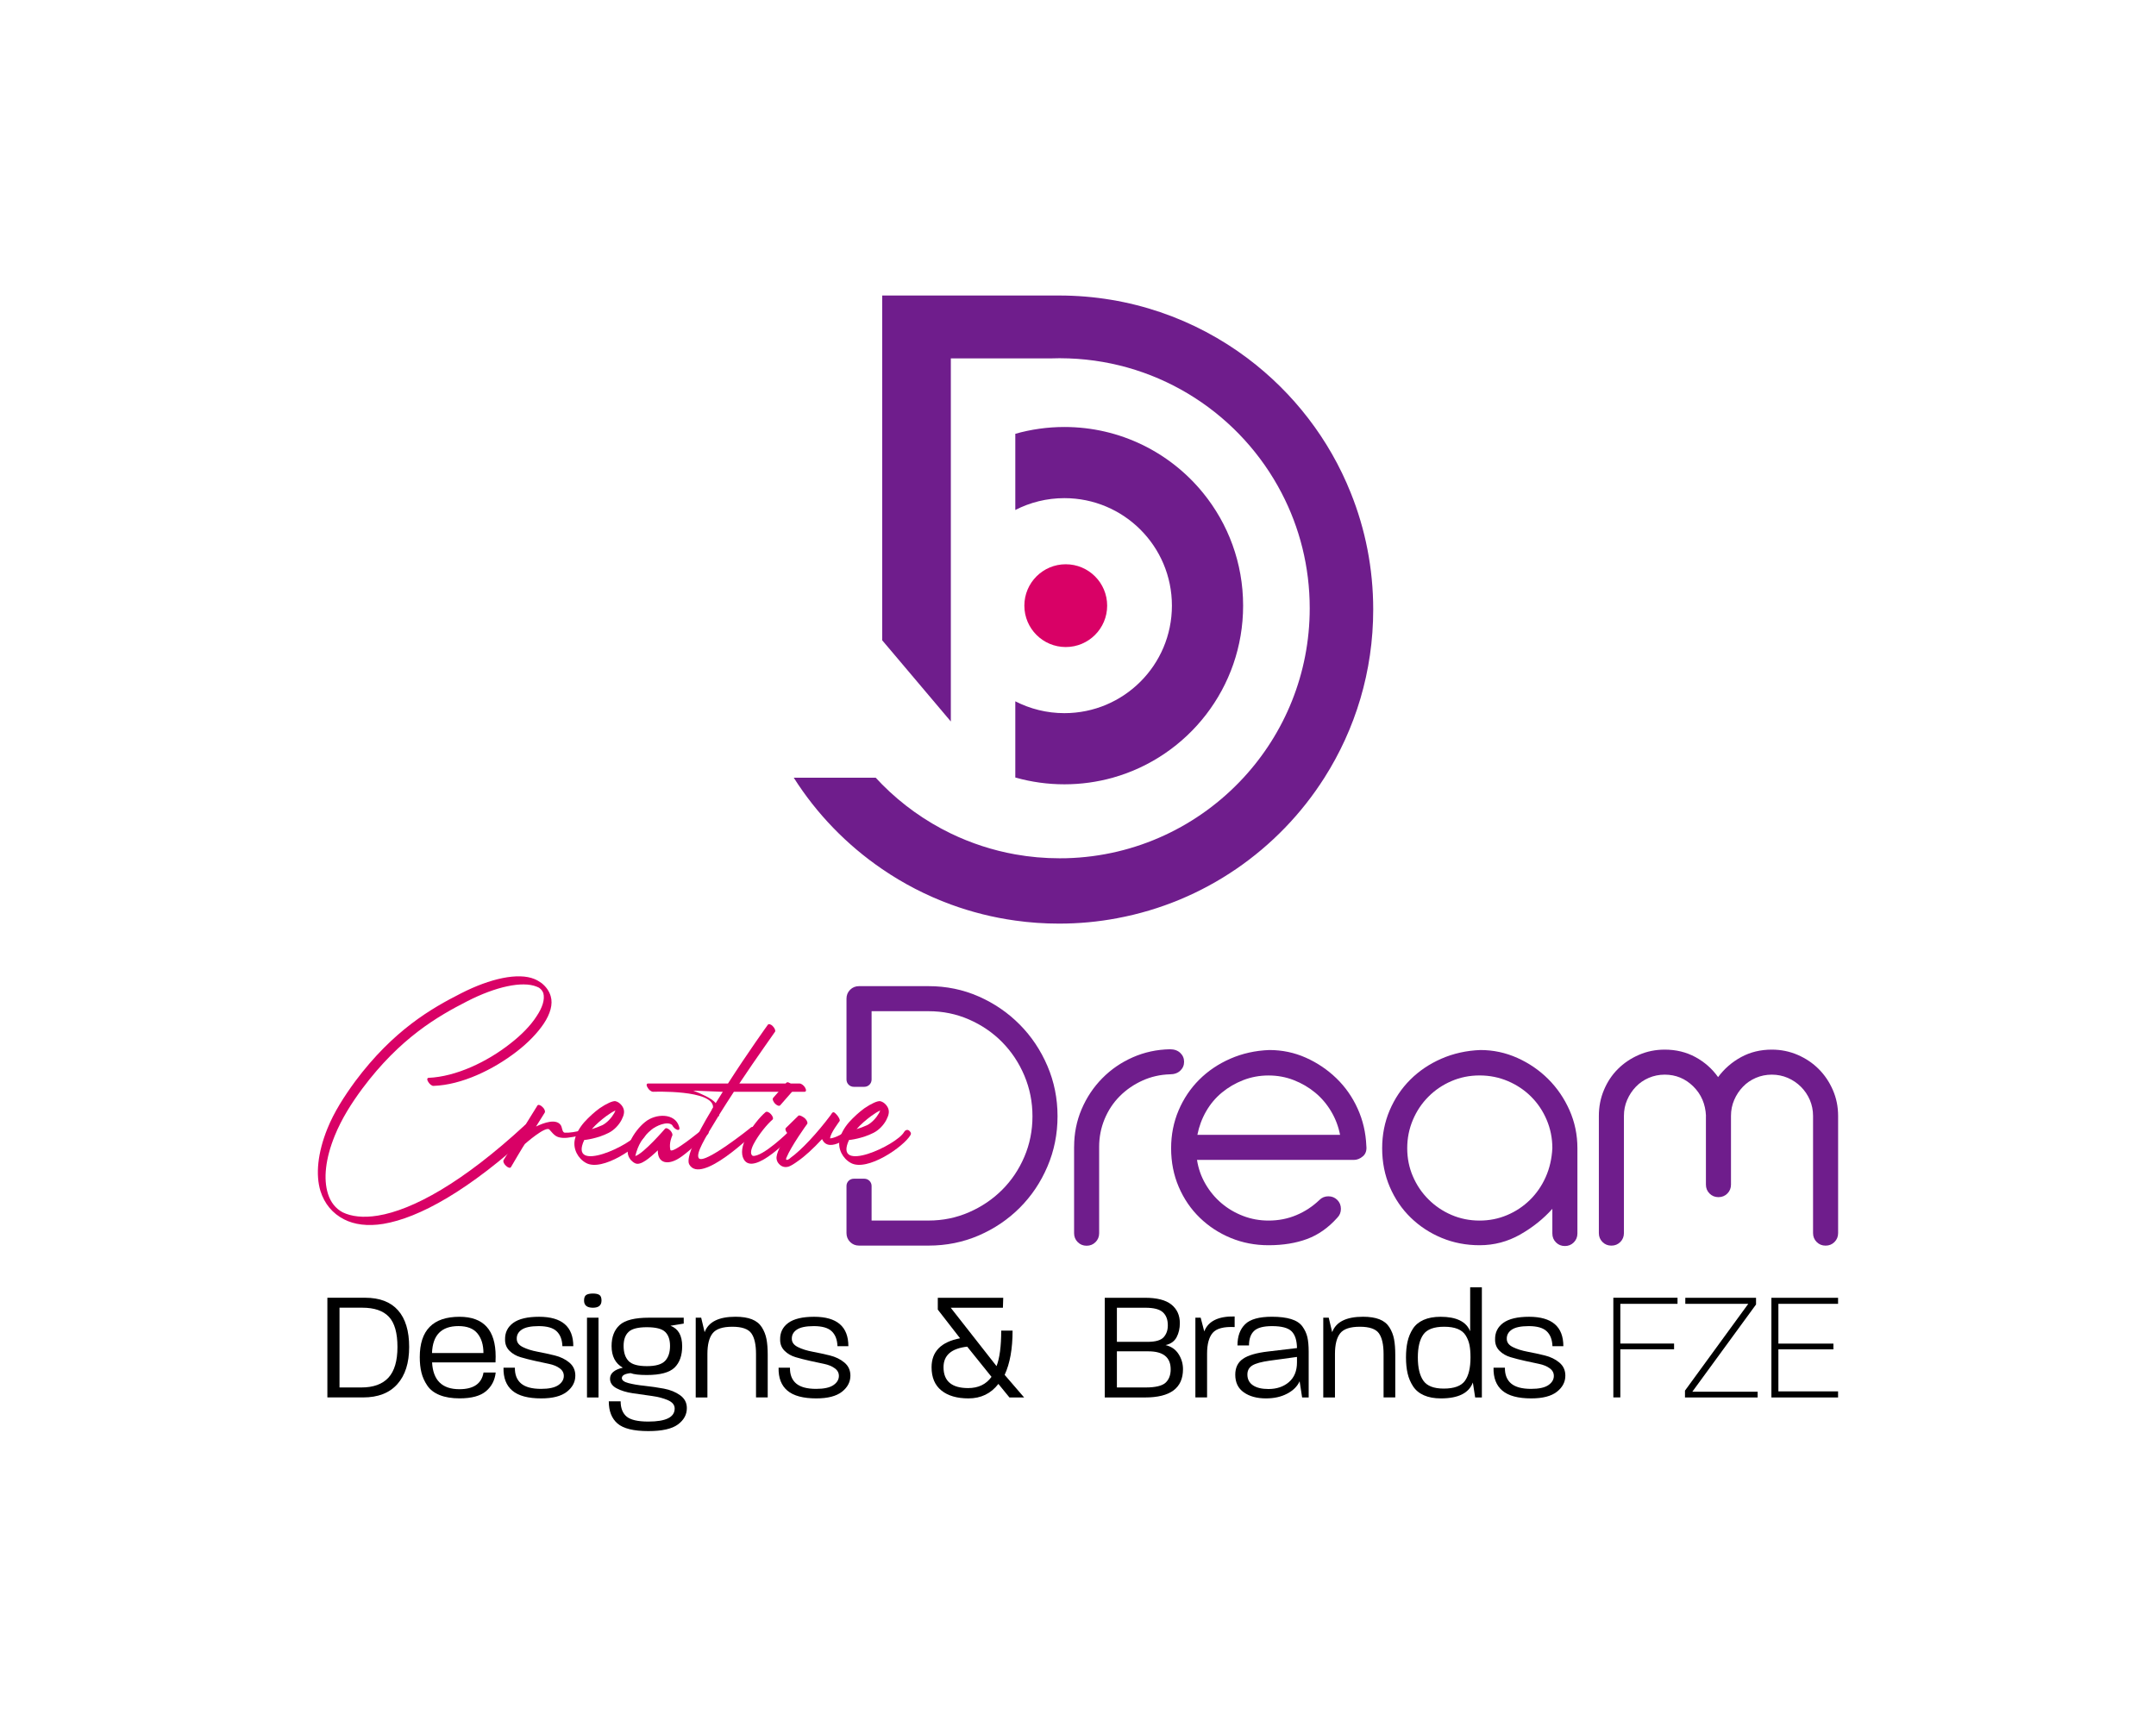
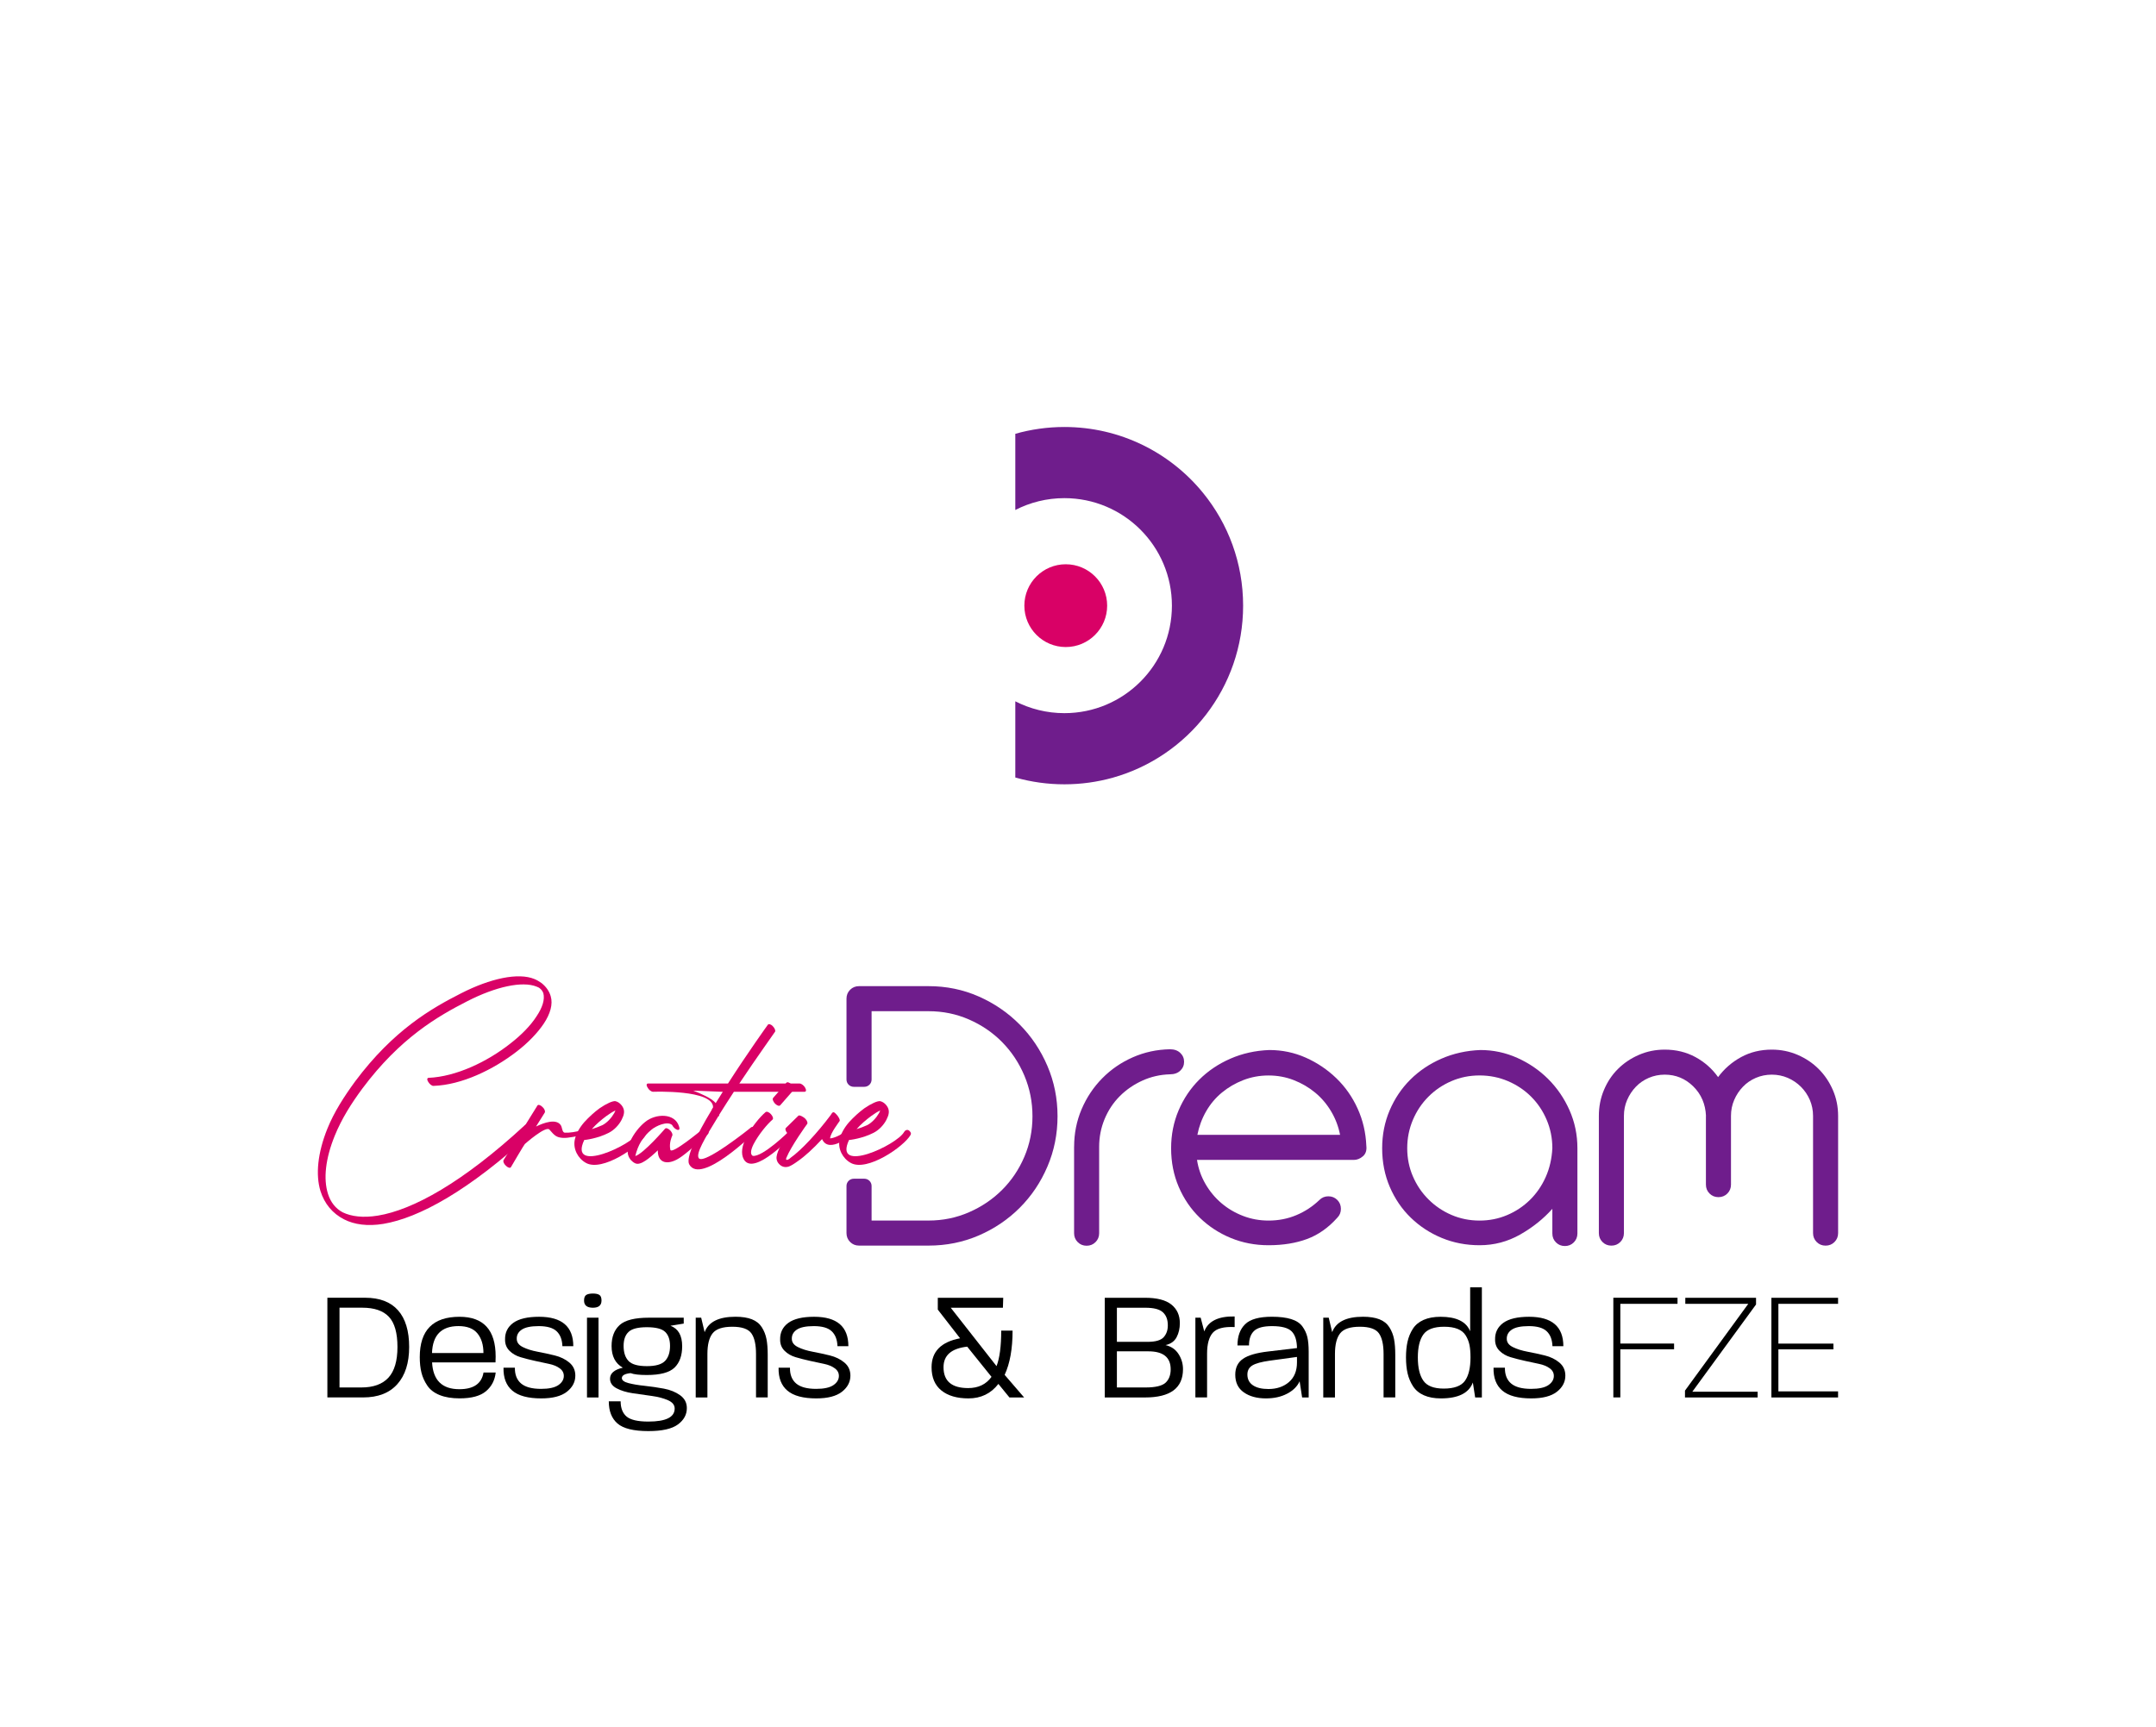
<svg xmlns="http://www.w3.org/2000/svg" version="1.1" id="Layer_1" x="0px" y="0px" viewBox="0 0 595.28 476.82" style="enable-background:new 0 0 595.28 476.82;" xml:space="preserve">
  <style type="text/css">
	.st0{fill:#6F1D8C;}
	.st1{fill:#D90166;}
</style>
  <g>
    <g>
      <path d="M100.79,358.39c4.02,0,7.05,1.15,9.1,3.46c2.05,2.31,3.08,5.69,3.08,10.13c0,4.42-1.09,7.84-3.27,10.28    c-2.18,2.44-5.32,3.66-9.42,3.66h-9.89v-27.53H100.79z M107.38,363.66c-1.58-1.68-4.03-2.52-7.36-2.52h-6.28v22.03h6.02    c3.33,0,5.82-0.9,7.49-2.71c1.66-1.81,2.49-4.63,2.49-8.48C109.74,368.11,108.95,365.34,107.38,363.66z" />
      <path d="M134.19,384.2c-1.56,1.32-3.99,1.98-7.29,1.98c-2.15,0-3.98-0.3-5.48-0.9c-1.51-0.6-2.65-1.47-3.42-2.6    c-0.77-1.13-1.32-2.33-1.63-3.59c-0.32-1.26-0.47-2.7-0.47-4.3c0-7.43,3.66-11.14,10.97-11.14c6.65,0,9.98,3.66,9.98,10.97    c0,0.69-0.01,1.23-0.04,1.63h-17.51c0.26,4.93,2.77,7.4,7.53,7.4c3.93,0,6.15-1.53,6.67-4.6h3.36    C136.63,381.16,135.75,382.88,134.19,384.2z M131.82,368.24c-1.1-1.35-2.85-2.02-5.23-2.02c-4.7,0-7.14,2.48-7.31,7.44h14.2    C133.48,371.4,132.93,369.59,131.82,368.24z" />
      <path d="M156.51,384.36c-1.56,1.22-3.92,1.83-7.08,1.83c-3.61,0-6.27-0.71-7.96-2.13c-1.69-1.42-2.51-3.53-2.45-6.35h3.14    c-0.03,1.92,0.55,3.38,1.72,4.37c1.18,0.99,3.01,1.48,5.51,1.48c2.15,0,3.73-0.34,4.73-1.01c1-0.67,1.52-1.5,1.55-2.47    c0.03-0.89-0.34-1.62-1.12-2.19c-0.77-0.57-1.76-0.98-2.97-1.23c-1.2-0.24-2.51-0.52-3.91-0.84c-1.41-0.31-2.72-0.65-3.94-1.01    c-1.22-0.36-2.24-0.95-3.05-1.76c-0.82-0.82-1.23-1.83-1.23-3.03c-0.06-1.98,0.69-3.53,2.24-4.67c1.55-1.13,3.93-1.7,7.14-1.7    c6.31,0,9.46,2.71,9.46,8.13h-3.01c-0.06-1.81-0.59-3.18-1.59-4.13c-1-0.95-2.65-1.42-4.95-1.42c-2.18,0-3.75,0.33-4.71,0.99    c-0.96,0.66-1.41,1.53-1.35,2.62c0.03,0.92,0.6,1.65,1.7,2.19c1.1,0.55,2.45,0.97,4.04,1.27c1.59,0.3,3.18,0.64,4.75,1.03    s2.92,1.04,4.02,1.96c1.1,0.92,1.66,2.12,1.66,3.61C158.85,381.65,158.07,383.14,156.51,384.36z" />
      <path d="M163.71,361.15c-1.63,0-2.45-0.66-2.45-1.98c0-0.77,0.2-1.29,0.6-1.55c0.4-0.26,1.02-0.39,1.85-0.39    c0.8,0,1.4,0.13,1.79,0.39c0.39,0.26,0.58,0.77,0.58,1.55C166.07,360.49,165.29,361.15,163.71,361.15z M162.07,385.93V363.9h3.18    v22.03H162.07z" />
      <path d="M187.17,393.39c-1.65,1.22-4.37,1.83-8.15,1.83c-4.07,0-6.91-0.7-8.52-2.09c-1.61-1.39-2.41-3.43-2.41-6.13h3.27    c0,1.86,0.55,3.26,1.63,4.19c1.09,0.93,3.1,1.4,6.02,1.4c4.85,0,7.27-1.2,7.27-3.61c0-0.97-0.61-1.74-1.83-2.28    c-1.22-0.54-2.7-0.94-4.45-1.18c-1.75-0.24-3.51-0.49-5.27-0.75c-1.76-0.26-3.25-0.71-4.47-1.36c-1.22-0.64-1.83-1.53-1.83-2.65    c0-1.49,1.18-2.51,3.53-3.05c-2.07-1.18-3.1-3.17-3.1-5.98c0-2.52,0.75-4.46,2.24-5.81c1.49-1.35,4.19-2.02,8.09-2.02h9.59v1.63    l-3.66,0.6c2.15,0.8,3.23,2.68,3.23,5.64c0,2.58-0.7,4.55-2.11,5.92c-1.41,1.36-3.96,2.04-7.66,2.04c-2.07,0-3.56-0.17-4.47-0.52    c-1.61,0.17-2.41,0.63-2.41,1.38c0,0.6,0.62,1.06,1.85,1.38c1.23,0.32,2.72,0.57,4.47,0.75c1.75,0.19,3.51,0.44,5.27,0.77    c1.76,0.33,3.26,0.94,4.5,1.83c1.23,0.89,1.85,2.07,1.85,3.53C189.65,390.66,188.82,392.17,187.17,393.39z M183.67,367.84    c-0.89-0.88-2.58-1.31-5.08-1.31c-2.44,0-4.12,0.43-5.03,1.29c-0.92,0.86-1.38,2.15-1.38,3.87c0,1.81,0.45,3.19,1.35,4.15    c0.9,0.96,2.6,1.44,5.1,1.44c2.41,0,4.07-0.48,4.99-1.44c0.92-0.96,1.38-2.34,1.38-4.15C185,369.99,184.56,368.71,183.67,367.84z" />
      <path d="M208.74,385.93v-12c0-2.61-0.43-4.52-1.29-5.72c-0.86-1.2-2.61-1.81-5.25-1.81c-2.67,0-4.48,0.6-5.44,1.81    c-0.96,1.2-1.44,3.11-1.44,5.72v12h-3.23V363.9h1.51l0.95,4c1.06-2.84,3.9-4.26,8.52-4.26c1.84,0,3.35,0.24,4.54,0.71    c1.19,0.47,2.1,1.2,2.73,2.19c0.63,0.99,1.06,2.08,1.29,3.27c0.23,1.19,0.34,2.65,0.34,4.37v11.74H208.74z" />
      <path d="M232.46,384.36c-1.56,1.22-3.92,1.83-7.08,1.83c-3.61,0-6.27-0.71-7.96-2.13c-1.69-1.42-2.51-3.53-2.45-6.35h3.14    c-0.03,1.92,0.55,3.38,1.72,4.37c1.18,0.99,3.01,1.48,5.51,1.48c2.15,0,3.73-0.34,4.73-1.01c1-0.67,1.52-1.5,1.55-2.47    c0.03-0.89-0.34-1.62-1.12-2.19c-0.77-0.57-1.76-0.98-2.97-1.23c-1.2-0.24-2.51-0.52-3.91-0.84c-1.41-0.31-2.72-0.65-3.94-1.01    c-1.22-0.36-2.24-0.95-3.05-1.76c-0.82-0.82-1.23-1.83-1.23-3.03c-0.06-1.98,0.69-3.53,2.24-4.67c1.55-1.13,3.93-1.7,7.14-1.7    c6.31,0,9.46,2.71,9.46,8.13h-3.01c-0.06-1.81-0.59-3.18-1.59-4.13c-1-0.95-2.65-1.42-4.95-1.42c-2.18,0-3.75,0.33-4.71,0.99    c-0.96,0.66-1.41,1.53-1.35,2.62c0.03,0.92,0.6,1.65,1.7,2.19c1.1,0.55,2.45,0.97,4.04,1.27c1.59,0.3,3.18,0.64,4.75,1.03    s2.92,1.04,4.02,1.96c1.1,0.92,1.66,2.12,1.66,3.61C234.8,381.65,234.02,383.14,232.46,384.36z" />
      <path d="M278.71,385.93l-3.05-3.74c-2.06,2.67-4.82,4-8.26,4c-3.18,0-5.68-0.73-7.48-2.19c-1.81-1.46-2.71-3.6-2.71-6.41    c0-4.33,2.62-7,7.87-8l-6.15-7.92v-3.27h18.07l-0.09,2.75h-14.41l12.65,16.13c0.86-2.21,1.29-5.48,1.29-9.81h3.14    c0,5.02-0.73,9.09-2.19,12.22l5.38,6.24H278.71z M267.05,371.9c-4.36,0.49-6.54,2.38-6.54,5.68c0,3.84,2.27,5.76,6.8,5.76    c2.81,0,4.96-1.03,6.45-3.1L267.05,371.9z" />
      <path d="M316.17,385.93h-11.14v-27.53h11.1c3.3,0,5.73,0.62,7.29,1.87s2.34,2.96,2.34,5.14c0,1.46-0.3,2.76-0.9,3.89    c-0.6,1.13-1.62,1.86-3.05,2.17c1.58,0.37,2.78,1.2,3.59,2.47c0.82,1.28,1.23,2.67,1.23,4.19    C326.62,383.33,323.14,385.93,316.17,385.93z M321.09,362.42c-0.9-0.85-2.53-1.27-4.88-1.27h-7.83v9.42h8.47    c2.18,0,3.66-0.42,4.43-1.27c0.77-0.85,1.16-1.93,1.16-3.25C322.45,364.47,322,363.26,321.09,362.42z M317.07,373.19h-8.69v9.98    h7.92c2.72,0,4.56-0.44,5.51-1.31c0.95-0.87,1.42-2.11,1.42-3.72C323.22,374.84,321.17,373.19,317.07,373.19z" />
      <path d="M334.85,368.07c-1.05,1.2-1.57,3.13-1.57,5.76v12.09h-3.23V363.9h1.46l0.99,3.79c1.09-2.84,3.89-4.22,8.39-4.13v2.93    C337.91,366.34,335.9,366.87,334.85,368.07z" />
      <path d="M359.52,385.93l-0.69-4.47c-0.63,1.41-1.78,2.55-3.44,3.42c-1.66,0.88-3.61,1.31-5.85,1.31c-2.49,0-4.53-0.55-6.11-1.66    c-1.58-1.1-2.37-2.73-2.37-4.88c0-1.95,0.71-3.41,2.13-4.39c1.42-0.98,3.72-1.65,6.91-2.02l8-0.95c-0.03-2.12-0.52-3.66-1.48-4.62    c-0.96-0.96-2.76-1.44-5.4-1.44c-2.38,0-4.04,0.44-4.97,1.33c-0.93,0.89-1.4,2.22-1.4,4h-3.18c0-2.52,0.7-4.47,2.11-5.85    c1.4-1.38,3.87-2.07,7.4-2.07c2.15,0,3.92,0.22,5.31,0.65c1.39,0.43,2.42,1.1,3.1,2.02c0.67,0.92,1.13,1.91,1.38,2.97    c0.24,1.06,0.36,2.39,0.36,4v12.65H359.52z M358.1,374.74l-7.53,1.03c-2.27,0.32-3.86,0.75-4.78,1.31    c-0.92,0.56-1.38,1.4-1.38,2.52c0,1.29,0.51,2.28,1.53,2.97c1.02,0.69,2.44,1.03,4.28,1.03c2.29,0,4.18-0.64,5.66-1.91    c1.48-1.28,2.22-3.09,2.22-5.44V374.74z" />
      <path d="M382.01,385.93v-12c0-2.61-0.43-4.52-1.29-5.72c-0.86-1.2-2.61-1.81-5.25-1.81c-2.67,0-4.48,0.6-5.44,1.81    c-0.96,1.2-1.44,3.11-1.44,5.72v12h-3.23V363.9h1.51l0.95,4c1.06-2.84,3.9-4.26,8.52-4.26c1.83,0,3.35,0.24,4.54,0.71    c1.19,0.47,2.1,1.2,2.73,2.19c0.63,0.99,1.06,2.08,1.29,3.27c0.23,1.19,0.34,2.65,0.34,4.37v11.74H382.01z" />
      <path d="M407.3,385.93l-0.64-4.13c-1.09,2.93-4.03,4.39-8.82,4.39c-1.84,0-3.4-0.29-4.69-0.86c-1.29-0.57-2.29-1.4-2.99-2.47    c-0.7-1.08-1.21-2.26-1.51-3.55c-0.3-1.29-0.45-2.77-0.45-4.43c0-1.63,0.14-3.09,0.43-4.37c0.29-1.28,0.77-2.45,1.46-3.53    c0.69-1.08,1.68-1.9,2.97-2.47c1.29-0.57,2.85-0.86,4.69-0.86c4.36,0,7.08,1.33,8.17,4v-12.13h3.23v30.42H407.3z M405.73,371.45    c-0.19-0.93-0.53-1.81-1.03-2.62c-0.5-0.82-1.25-1.43-2.24-1.83c-0.99-0.4-2.23-0.6-3.72-0.6c-2.81,0-4.72,0.71-5.74,2.13    c-1.02,1.42-1.53,3.53-1.53,6.35c0,2.84,0.51,4.98,1.53,6.43c1.02,1.45,2.89,2.17,5.61,2.17c2.87,0,4.82-0.71,5.85-2.13    c1.03-1.42,1.55-3.58,1.55-6.47C406.01,373.52,405.92,372.38,405.73,371.45z" />
      <path d="M429.86,384.36c-1.56,1.22-3.92,1.83-7.08,1.83c-3.61,0-6.27-0.71-7.96-2.13c-1.69-1.42-2.51-3.53-2.45-6.35h3.14    c-0.03,1.92,0.55,3.38,1.72,4.37c1.18,0.99,3.01,1.48,5.51,1.48c2.15,0,3.73-0.34,4.73-1.01c1-0.67,1.52-1.5,1.55-2.47    c0.03-0.89-0.34-1.62-1.12-2.19c-0.77-0.57-1.76-0.98-2.97-1.23c-1.21-0.24-2.51-0.52-3.91-0.84c-1.41-0.31-2.72-0.65-3.94-1.01    c-1.22-0.36-2.24-0.95-3.05-1.76c-0.82-0.82-1.23-1.83-1.23-3.03c-0.06-1.98,0.69-3.53,2.24-4.67c1.55-1.13,3.93-1.7,7.14-1.7    c6.31,0,9.47,2.71,9.47,8.13h-3.01c-0.06-1.81-0.59-3.18-1.59-4.13c-1-0.95-2.65-1.42-4.95-1.42c-2.18,0-3.75,0.33-4.71,0.99    c-0.96,0.66-1.41,1.53-1.36,2.62c0.03,0.92,0.59,1.65,1.7,2.19c1.11,0.55,2.45,0.97,4.04,1.27c1.59,0.3,3.18,0.64,4.75,1.03    c1.58,0.39,2.92,1.04,4.02,1.96c1.1,0.92,1.66,2.12,1.66,3.61C432.2,381.65,431.42,383.14,429.86,384.36z" />
      <path d="M447.38,360.07v10.97h14.84v1.59h-14.84v13.29h-1.93v-27.53h17.72v1.68H447.38z" />
      <path d="M465.23,385.93v-1.89l17.47-23.96h-17.38v-1.68h19.53v1.85l-17.59,24.09h18.03v1.59H465.23z" />
      <path d="M489.09,385.93v-27.53h18.41v1.68h-16.48v10.97h15.19v1.59h-15.19v11.61h16.48v1.68H489.09z" />
    </g>
    <path class="st0" d="M296.57,316.66c0-3.64,0.69-7.09,2.06-10.32c1.38-3.24,3.27-6.08,5.69-8.54c2.42-2.46,5.23-4.39,8.43-5.8   c3.2-1.41,6.62-2.16,10.27-2.23c1.19,0,2.14,0.33,2.85,1c0.71,0.67,1.06,1.49,1.06,2.46c0,0.97-0.35,1.79-1.06,2.46   c-0.71,0.67-1.66,1-2.85,1c-2.68,0.08-5.21,0.65-7.59,1.73c-2.38,1.08-4.47,2.51-6.25,4.3c-1.79,1.79-3.18,3.89-4.19,6.31   c-1,2.42-1.51,4.97-1.51,7.65v23.89c0,0.97-0.33,1.79-1,2.46c-0.67,0.67-1.49,1-2.46,1c-0.97,0-1.79-0.33-2.46-1   c-0.67-0.67-1-1.49-1-2.46V316.66z" />
    <path class="st0" d="M330.5,320.34c0.37,2.38,1.15,4.6,2.34,6.64c1.19,2.05,2.66,3.81,4.41,5.3c1.75,1.49,3.74,2.66,5.97,3.52   c2.23,0.86,4.58,1.28,7.03,1.28c2.75,0,5.32-0.5,7.7-1.51c2.38-1,4.5-2.4,6.36-4.19c0.67-0.67,1.49-1,2.46-1   c0.97,0,1.79,0.33,2.46,1c0.67,0.67,1,1.49,1,2.46c0,0.97-0.33,1.79-1,2.46c-2.46,2.75-5.23,4.71-8.32,5.86   c-3.09,1.15-6.64,1.73-10.66,1.73c-3.72,0-7.2-0.67-10.44-2.01c-3.24-1.34-6.08-3.2-8.54-5.58c-2.46-2.38-4.39-5.21-5.8-8.48   c-1.41-3.27-2.12-6.85-2.12-10.72c0-3.72,0.69-7.2,2.06-10.44c1.38-3.24,3.27-6.06,5.69-8.48c2.42-2.42,5.28-4.35,8.59-5.8   c3.31-1.45,6.9-2.25,10.77-2.4c3.57,0,6.94,0.71,10.1,2.12c3.16,1.41,5.97,3.31,8.43,5.69c2.46,2.38,4.41,5.17,5.86,8.37   c1.45,3.2,2.25,6.62,2.4,10.27c0.15,1.27-0.17,2.23-0.95,2.9c-0.78,0.67-1.62,1-2.51,1H330.5z M350.25,297.01   c-2.46,0-4.78,0.43-6.98,1.28c-2.2,0.86-4.17,2.01-5.92,3.46c-1.75,1.45-3.2,3.18-4.35,5.19c-1.15,2.01-1.95,4.17-2.4,6.47h39.4   c-0.45-2.31-1.27-4.47-2.46-6.47c-1.19-2.01-2.66-3.74-4.41-5.19c-1.75-1.45-3.72-2.6-5.92-3.46   C355.04,297.44,352.71,297.01,350.25,297.01z" />
    <path class="st0" d="M408.74,289.98c3.57,0,6.98,0.73,10.21,2.18s6.08,3.4,8.54,5.86c2.46,2.46,4.41,5.32,5.86,8.59   c1.45,3.28,2.18,6.77,2.18,10.49v23.55c0,0.97-0.34,1.79-1,2.46c-0.67,0.67-1.49,1-2.46,1c-0.97,0-1.79-0.33-2.46-1   c-0.67-0.67-1-1.49-1-2.46v-6.81c-2.46,2.75-5.41,5.12-8.87,7.09c-3.46,1.97-7.2,2.96-11.22,2.96c-3.72,0-7.2-0.67-10.44-2.01   c-3.24-1.34-6.08-3.2-8.54-5.58c-2.46-2.38-4.39-5.21-5.8-8.48c-1.41-3.27-2.12-6.85-2.12-10.72c0-3.72,0.69-7.2,2.06-10.44   c1.38-3.24,3.27-6.06,5.69-8.48c2.42-2.42,5.28-4.35,8.59-5.8C401.28,290.93,404.87,290.13,408.74,289.98z M388.54,317.1   c0,2.75,0.52,5.34,1.56,7.76c1.04,2.42,2.47,4.54,4.3,6.36c1.82,1.82,3.94,3.26,6.36,4.3c2.42,1.04,5,1.56,7.76,1.56   c2.68,0,5.21-0.5,7.59-1.51c2.38-1,4.48-2.4,6.31-4.19c1.82-1.79,3.27-3.89,4.35-6.31c1.08-2.42,1.69-5.08,1.84-7.98   c0-2.75-0.52-5.36-1.56-7.81c-1.04-2.46-2.47-4.59-4.3-6.42c-1.82-1.82-3.96-3.25-6.42-4.3c-2.46-1.04-5.06-1.56-7.81-1.56   c-2.75,0-5.34,0.52-7.76,1.56c-2.42,1.04-4.54,2.47-6.36,4.3c-1.82,1.82-3.26,3.96-4.3,6.42   C389.06,311.75,388.54,314.35,388.54,317.1z" />
    <path class="st0" d="M471.03,308.17c-0.15-3.27-1.32-5.99-3.52-8.15c-2.2-2.16-4.82-3.24-7.87-3.24c-1.56,0-3.03,0.3-4.41,0.89   c-1.38,0.6-2.57,1.41-3.57,2.46c-1,1.04-1.8,2.25-2.4,3.63c-0.6,1.38-0.89,2.85-0.89,4.41v32.37c0,0.97-0.33,1.79-1,2.46   c-0.67,0.67-1.49,1-2.46,1c-0.97,0-1.79-0.33-2.46-1c-0.67-0.67-1-1.49-1-2.46v-32.37c0-2.53,0.46-4.91,1.4-7.14   c0.93-2.23,2.21-4.17,3.85-5.8c1.64-1.64,3.57-2.94,5.8-3.91c2.23-0.97,4.61-1.45,7.14-1.45c3.13,0,5.95,0.69,8.48,2.06   c2.53,1.38,4.61,3.22,6.25,5.53c1.71-2.31,3.83-4.15,6.36-5.53c2.53-1.38,5.36-2.06,8.48-2.06c2.53,0,4.91,0.49,7.14,1.45   c2.23,0.97,4.17,2.27,5.8,3.91c1.64,1.64,2.94,3.57,3.91,5.8c0.97,2.23,1.45,4.61,1.45,7.14v32.37c0,0.97-0.33,1.79-1,2.46   c-0.67,0.67-1.49,1-2.46,1c-0.97,0-1.79-0.33-2.46-1c-0.67-0.67-1-1.49-1-2.46v-32.37c0-1.56-0.3-3.03-0.89-4.41   c-0.6-1.38-1.41-2.59-2.46-3.63c-1.04-1.04-2.25-1.86-3.63-2.46c-1.38-0.59-2.85-0.89-4.41-0.89c-1.56,0-3.03,0.3-4.41,0.89   c-1.38,0.6-2.57,1.41-3.57,2.46c-1,1.04-1.81,2.25-2.4,3.63c-0.6,1.38-0.89,2.85-0.89,4.41v18.98c0,0.97-0.33,1.79-1,2.46   c-0.67,0.67-1.49,1-2.46,1c-0.97,0-1.79-0.33-2.46-1c-0.67-0.67-1-1.49-1-2.46V308.17z" />
    <circle class="st1" cx="294.26" cy="167.26" r="11.43" />
    <g>
      <g>
-         <path class="st0" d="M379.15,168.34c0,17.09-4.94,33.02-13.48,46.45c-12.64,19.91-33.19,34.32-57.23,38.79     c-5.19,0.99-10.56,1.49-16.03,1.49c-4.11,0-8.14-0.28-12.09-0.84c-6.16-0.85-12.11-2.36-17.79-4.44     c-6.75-2.48-13.11-5.77-18.95-9.77c-9.76-6.66-18.09-15.25-24.42-25.24h22.63c0.58,0.64,1.18,1.27,1.79,1.88     c5.47,5.51,11.88,10.1,18.95,13.52c5.56,2.68,11.53,4.65,17.79,5.77c3.97,0.71,8.06,1.08,12.24,1.08c0.63,0,1.26-0.01,1.89-0.02     c19.32-0.52,36.66-8.98,48.88-22.23c11.35-12.3,18.29-28.75,18.29-46.8c0-11.48-2.8-22.31-7.77-31.84     c-11.13-21.4-33.16-36.24-58.75-37.16c-0.84-0.03-1.69-0.05-2.54-0.05c-0.85,0-1.7,0.02-2.54,0.05h-27.49v100.27l-16.39-19.4     l-2.56-3.02V81.61h48.83c19.55,0,37.59,6.46,52.09,17.37c12.59,9.48,22.53,22.3,28.46,37.16     C376.96,146.09,379.15,156.96,379.15,168.34z" />
        <path class="st0" d="M343.23,167.26c0,22.63-15.23,41.7-36.01,47.52c-4.24,1.18-8.72,1.82-13.34,1.82     c-4.62,0-9.1-0.64-13.34-1.82c-0.07-0.02-0.14-0.04-0.21-0.06v-21.04c4.07,2.08,8.67,3.27,13.55,3.27     c16.4,0,29.69-13.29,29.69-29.69c0-16.4-13.29-29.69-29.69-29.69c-4.88,0-9.48,1.18-13.55,3.27v-21.04     c4.31-1.22,8.86-1.88,13.55-1.88c15.46,0,29.26,7.1,38.31,18.23C339.09,144.63,343.23,155.46,343.23,167.26z" />
      </g>
    </g>
    <path class="st0" d="M289.2,294.39c-1.86-4.35-4.41-8.17-7.65-11.44c-3.24-3.27-7.01-5.86-11.33-7.76   c-4.32-1.9-8.93-2.85-13.84-2.85h-19.2c-0.97,0-1.79,0.33-2.46,1c-0.67,0.67-1,1.49-1,2.46v22.34c0,1.1,0.89,2,2,2h2.93   c1.1,0,2-0.89,2-2v-18.88h15.74c3.94,0,7.66,0.76,11.16,2.29c3.5,1.53,6.55,3.61,9.15,6.25c2.6,2.64,4.65,5.73,6.14,9.26   c1.49,3.54,2.23,7.27,2.23,11.22c0,3.94-0.74,7.66-2.23,11.16c-1.49,3.5-3.54,6.55-6.14,9.15c-2.61,2.61-5.66,4.67-9.15,6.19   c-3.5,1.53-7.22,2.29-11.16,2.29h-15.74v-9.55c0-1.1-0.89-2-2-2h-2.93c-1.1,0-2,0.89-2,2v13.01c0,0.97,0.33,1.79,1,2.46   c0.67,0.67,1.49,1,2.46,1h19.2c4.91,0,9.52-0.93,13.84-2.79c4.31-1.86,8.09-4.41,11.33-7.65c3.24-3.24,5.79-7.03,7.65-11.39   c1.86-4.35,2.79-8.99,2.79-13.9C291.99,303.37,291.06,298.74,289.2,294.39z" />
    <g>
      <path class="st1" d="M119.73,299.88c-0.46,0.07-1.11-0.46-1.5-1.11c-0.39-0.59-0.33-1.11,0.13-1.11    c7.51-0.33,16.06-4.37,22.46-9.4c3.13-2.42,5.68-5.03,7.31-7.57c1.63-2.42,2.35-4.64,1.89-6.4c-0.2-0.52-0.46-0.91-0.85-1.24    c-0.26-0.26-0.65-0.46-1.04-0.59c-3.92-1.57-11.23,0-19.13,4.05c-8.03,4.11-18.47,10.05-28.98,24.15c-3,4.05-5.68,8.29-7.57,12.93    c-2.61,6.4-3.2,12.01-1.89,16.12c0.72,2.28,2.09,4.05,4.05,5.09c2.42,1.17,5.68,1.57,9.73,0.91c9.6-1.57,23.37-9.07,40.67-25.07    c0.26-0.2,0.91,0.06,1.44,0.59c0.52,0.59,0.72,1.24,0.46,1.5c-17.43,16.12-31.27,23.63-41.06,25.26    c-4.37,0.72-8.03,0.2-10.84-1.24c-3.2-1.63-5.42-4.31-6.53-7.83c-1.37-4.5-0.78-10.51,1.89-17.17c1.89-4.7,4.7-9.01,7.7-13.12    c10.58-14.17,21.09-20.17,29.18-24.28c8.16-4.18,15.86-5.81,20.3-3.98c0.65,0.26,1.31,0.65,1.96,1.11    c1.31,1.04,2.15,2.28,2.55,3.66c0.65,2.22-0.13,4.83-1.89,7.51c-1.7,2.55-4.31,5.29-7.44,7.7    C136.18,295.44,127.43,299.62,119.73,299.88z" />
      <path class="st1" d="M148.39,305.3c0.2-0.33,0.85-0.13,1.37,0.39c0.59,0.52,0.85,1.24,0.65,1.57l-2.41,3.85    c2.28-1.11,5.42-2.15,6.72-0.52c0.59,0.65,0.39,2.15,1.24,2.22c1.24,0.06,3.07-0.2,4.83-0.72c0.39-0.13,0.78-0.46,1.17,0.13    c0.46,0.65,0.2,0.85-0.2,0.91c-1.89,0.59-5.03,1.24-6.4,1.11c-1.7-0.13-2.22-0.59-3.66-2.28c-0.98-1.17-6.79,3.98-6.79,3.98    c-0.13,0.07-3.52,5.81-3.85,6.4c-0.2,0.33-0.85,0.13-1.37-0.39c-0.59-0.52-0.85-1.24-0.65-1.57L148.39,305.3z" />
      <path class="st1" d="M168.03,312.87c-3.07,1.57-6.53,1.96-6.72,1.96c-4.44,9.53,13.19,1.44,15.21-2.22    c0.2-0.39,0.85-0.85,1.44-0.33c0.52,0.52,0.52,0.78,0.33,1.17c-1.83,3.2-12.01,10.25-16.52,7.7c-2.22-1.24-3.59-3.85-3.07-6.4    c0.33-1.63,1.31-3.33,2.61-4.83c1.31-1.44,2.81-2.81,4.24-3.85c1.89-1.3,3.66-2.09,4.37-1.96c0.59,0.13,1.11,0.46,1.57,0.98    c0.65,0.72,0.91,1.57,0.78,2.35c-0.06,0.59-0.33,1.17-0.65,1.83C170.91,310.65,169.6,312.09,168.03,312.87z M163.4,311.83    c0.91-0.26,1.89-0.65,2.94-1.11c1.37-0.72,2.55-2.09,3.26-3.33c0.13-0.26,0.2-0.46,0.33-0.72c-0.72,0.33-1.57,0.85-2.55,1.57    C166.08,309.22,164.57,310.46,163.4,311.83z" />
      <path class="st1" d="M187.49,311.11c0.26,0.65,0.06,1.04-0.46,0.91c-0.52-0.13-1.17-0.72-1.44-1.31c-1.31-1.24-4.5,0.26-5.68,1.24    c-2.42,1.96-3.79,4.31-4.5,7.31c2.28-0.65,8.23-7.57,8.23-7.57c0.26-0.26,0.85-0.07,1.44,0.52c0.46,0.52,0.72,1.11,0.52,1.44    c-0.13,0.33-0.91,2.02-0.52,3.85c0.26,1.57,8.75-5.55,8.88-5.61c0.26-0.26,0.78-0.59,1.31-0.07c0.52,0.59,0.46,1.11,0.2,1.37    c-4.31,3.85-6.85,6.14-8.62,7.05c-3,1.57-5.29,0.65-5.22-2.55c-2.35,2.22-4.77,4.24-6.2,3.59c-0.52-0.2-0.91-0.59-1.31-0.98    c-0.65-0.85-0.91-1.76-0.78-2.74c0.06-0.78,0.33-1.63,0.72-2.48c0.85-1.83,2.35-3.85,4.05-5.22    C181.02,307.46,186.38,307.32,187.49,311.11z" />
      <path class="st1" d="M212.03,282.97c0.2-0.26,0.85-0.13,1.37,0.46c0.52,0.52,0.78,1.24,0.59,1.5c0,0.07-4.77,6.66-9.86,14.3h16.65    c0.46,0,1.17,0.52,1.5,1.11c0.39,0.65,0.33,1.17-0.13,1.17h-19.52c-1.37,2.09-2.74,4.24-4.05,6.33v0.07    c0,0.26-0.13,0.39-0.26,0.39c-3.98,6.46-6.14,10.18-5.42,11.49c1.17,2.22,14.43-8.36,14.43-8.42c0.26-0.2,0.65-0.33,1.17,0.26    c0.52,0.59,0.13,0.91-0.13,1.11c-0.07,0.07-14.88,14.69-18.08,8.81c-0.98-1.83,2.02-8.1,6.2-15.01c-0.07,0,0.39-0.72,0.39-0.72    c0.13-4.96-16.58-4.31-16.58-4.31c-0.46,0-1.17-0.52-1.5-1.17c-0.39-0.59-0.33-1.11,0.13-1.11H201    C206.48,290.68,211.97,283.04,212.03,282.97z M197.6,304.65c0.65-1.04,1.31-2.09,1.96-3.13l-8.16-0.33    C193.36,301.97,196.56,303.28,197.6,304.65z" />
      <path class="st1" d="M211.38,307.13c0.33-0.26,0.98,0,1.5,0.59c0.52,0.59,0.72,1.24,0.39,1.5c-1.44,1.24-3.79,4.05-5.22,6.79    c-0.91,1.83-0.85,2.87-0.2,3.2c2.68,0.39,9.92-6.66,9.92-6.72c0.26-0.26,0.72-0.78,1.24-0.2c0.59,0.59,0.33,0.78,0.07,1.04    c-0.07,0-10.9,11.75-13.71,6.85c-0.91-1.63-0.46-3.85,0.65-6.07C207.46,311.31,209.88,308.37,211.38,307.13z M215.42,305.24    c-0.26,0.33-0.91,0.06-1.44-0.46c-0.52-0.59-0.78-1.24-0.52-1.57l3.66-4.18c0.26-0.33,0.85-0.07,1.44,0.46    c0.52,0.59,0.72,1.24,0.52,1.57L215.42,305.24z" />
      <path class="st1" d="M217.51,313.07l-0.13-0.13c-0.52-0.59-0.65-1.24-0.39-1.44l3.46-3.39c0.26-0.26,1.44,0.33,1.96,0.91    c0.46,0.52,0.65,1.11,0.46,1.37c-0.07,0.06-4.44,6.14-5.74,9.34c-0.39,0.91,0.52,0.65,1.17,0c3-2.15,7.31-6.79,11.03-11.75    l0.39-0.59c0.26-0.33,0.59-0.33,1.11,0.26c0.59,0.52,1.24,1.7,0.98,1.96c0,0.07-2.61,3.39-2.61,4.77c0,0.07,2.15-0.26,4.24-1.96    c0.26-0.2,1.04-0.98,1.57-0.39c0.52,0.59,0.52,0.98,0.26,1.24c0,0-6.27,5.48-8.23,1.44l-0.07-0.13c-2.41,2.61-4.77,4.77-6.66,6.07    c-0.98,0.72-1.83,1.24-2.48,1.5c-1.04,0.33-2.02,0.13-2.81-0.78c-0.33-0.39-0.52-0.78-0.59-1.24    C214.12,318.68,215.82,315.68,217.51,313.07z" />
      <path class="st1" d="M241.14,312.87c-3.07,1.57-6.53,1.96-6.72,1.96c-4.44,9.53,13.19,1.44,15.21-2.22    c0.2-0.39,0.85-0.85,1.44-0.33c0.52,0.52,0.52,0.78,0.33,1.17c-1.83,3.2-12.01,10.25-16.52,7.7c-2.22-1.24-3.59-3.85-3.07-6.4    c0.33-1.63,1.31-3.33,2.61-4.83c1.31-1.44,2.81-2.81,4.24-3.85c1.89-1.3,3.66-2.09,4.37-1.96c0.59,0.13,1.11,0.46,1.57,0.98    c0.65,0.72,0.91,1.57,0.78,2.35c-0.06,0.59-0.33,1.17-0.65,1.83C244.02,310.65,242.71,312.09,241.14,312.87z M236.51,311.83    c0.91-0.26,1.89-0.65,2.94-1.11c1.37-0.72,2.55-2.09,3.26-3.33c0.13-0.26,0.2-0.46,0.33-0.72c-0.72,0.33-1.57,0.85-2.55,1.57    C239.19,309.22,237.68,310.46,236.51,311.83z" />
    </g>
  </g>
</svg>